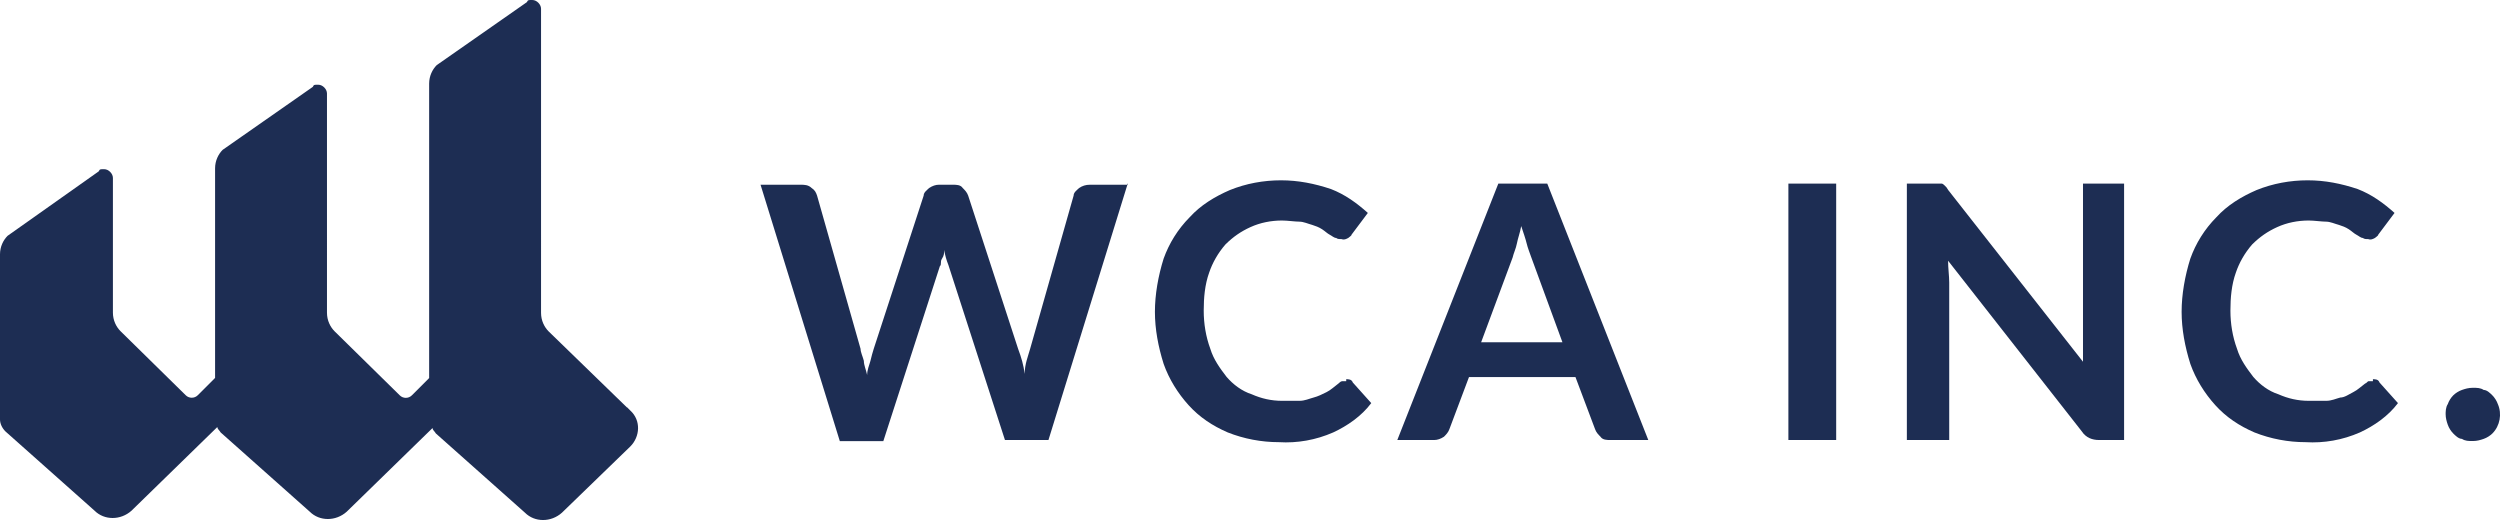
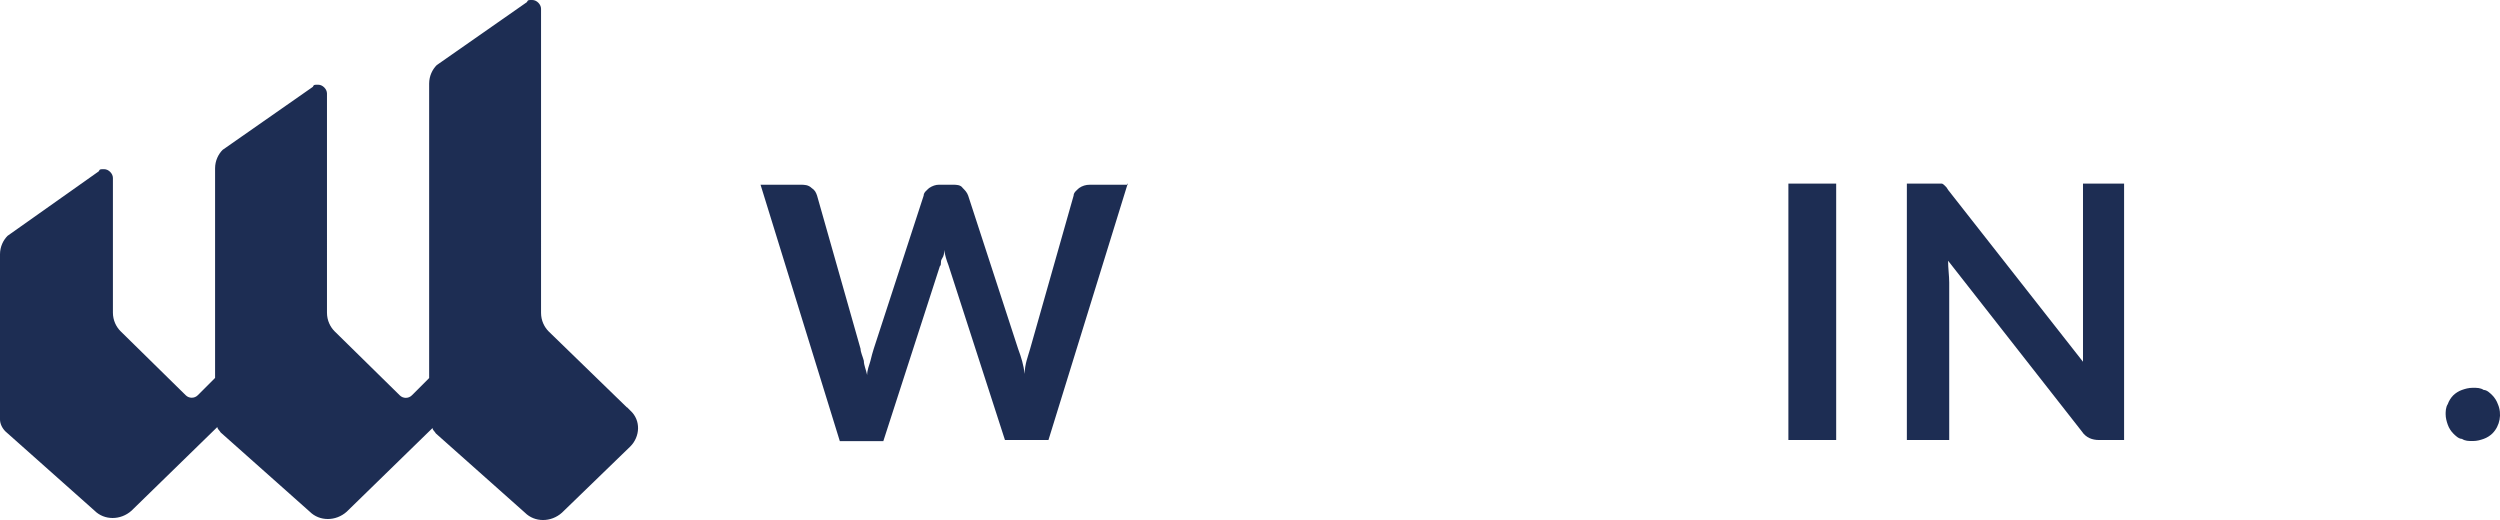
<svg xmlns="http://www.w3.org/2000/svg" id="_レイヤー_2" width="197.72" height="41.14" viewBox="0 0 197.72 41.14">
  <defs>
    <style>.cls-1{fill:#1d2d53;}</style>
  </defs>
  <g id="_デザイン">
    <path class="cls-1" d="M49.58,32.22l-6.19-6.01c-.34-.34-.6-.86-.6-1.46V.69c0-.34-.34-.69-.69-.69s-.34,0-.43.17l-7.13,4.98c-.34.34-.6.86-.6,1.46v23.29l-1.37,1.37c-.26.26-.69.26-.95,0l-5.16-5.07c-.34-.34-.6-.86-.6-1.46V7.39c0-.34-.34-.69-.69-.69s-.34,0-.43.17l-7.13,4.98c-.34.34-.6.86-.6,1.46v16.58l-1.37,1.37c-.26.26-.69.26-.95,0l-5.16-5.07c-.34-.34-.6-.86-.6-1.46v-10.66c0-.34-.34-.69-.69-.69s-.34,0-.43.17L.6,18.65c-.34.34-.6.86-.6,1.46v13.06c0,.34.17.69.43.95l7.05,6.27c.77.77,2.06.77,2.92,0l6.79-6.62c0,.17.17.26.26.43l7.05,6.27c.77.77,2.06.77,2.92,0l6.79-6.62c0,.17.17.26.26.43l7.05,6.27c.77.77,2.06.77,2.92,0l5.41-5.24c.77-.77.86-2.06,0-2.84h0l-.26-.26Z" />
    <path class="cls-1" d="M89.19,14.52l-6.27,20.28h-3.44l-4.47-13.83c-.17-.43-.26-.77-.34-1.2,0,.26,0,.43-.17.69s0,.43-.17.6l-4.47,13.83h-3.44l-6.27-20.28h3.18c.26,0,.6,0,.86.26.26.17.34.34.43.6l3.44,12.12c0,.26.17.6.26.95,0,.34.17.69.26,1.12,0-.43.17-.77.26-1.12s.17-.69.26-.95l3.95-12.12c0-.26.26-.43.43-.6.26-.17.52-.26.77-.26h1.12c.26,0,.6,0,.77.26.17.17.34.34.43.6l3.95,12.12c.26.69.43,1.29.52,1.98,0-.77.26-1.37.43-1.98l3.44-12.12c0-.26.26-.43.43-.6.26-.17.52-.26.86-.26h3.01v-.09Z" />
-     <path class="cls-1" d="M106.47,29.99c.17,0,.43,0,.52.26l1.46,1.63c-.77,1.03-1.89,1.8-3.01,2.32-1.37.6-2.84.86-4.3.77-1.37,0-2.75-.26-4.04-.77-1.2-.52-2.23-1.2-3.09-2.15s-1.55-2.06-1.98-3.27c-.43-1.37-.69-2.75-.69-4.12s.26-2.84.69-4.21c.43-1.2,1.12-2.32,2.06-3.27.86-.95,1.98-1.63,3.18-2.15,1.29-.52,2.66-.77,4.04-.77s2.66.26,3.95.69c1.12.43,2.06,1.12,2.92,1.89l-1.29,1.72c0,.09-.17.17-.26.26-.17.09-.34.17-.52.09-.17,0-.34,0-.43-.09-.17,0-.34-.17-.52-.26s-.34-.26-.6-.43c-.26-.17-.52-.26-.77-.34-.34-.09-.69-.26-1.03-.26s-.95-.09-1.37-.09c-.86,0-1.72.17-2.49.52s-1.37.77-1.98,1.37c-.6.69-1.03,1.46-1.29,2.23-.34.95-.43,1.98-.43,3.01s.17,2.06.52,3.01c.26.86.77,1.55,1.29,2.23.52.6,1.2,1.12,1.98,1.37.77.34,1.55.52,2.41.52h1.37c.43,0,.77-.17,1.12-.26s.69-.26,1.03-.43c.34-.17.6-.43.95-.69,0,0,.17-.17.26-.17h.34v-.17Z" />
-     <path class="cls-1" d="M130.27,34.8h-2.92c-.26,0-.6,0-.77-.26-.17-.17-.34-.34-.43-.6l-1.55-4.12h-8.42l-1.55,4.12c-.09.26-.26.43-.43.6-.26.17-.52.26-.77.26h-2.92l7.99-20.28h3.87l7.99,20.28h-.09ZM123.57,27.07l-2.49-6.79c-.09-.26-.26-.69-.34-1.03s-.26-.86-.43-1.37c-.09.52-.26.95-.34,1.37s-.26.77-.34,1.12l-2.49,6.7h6.44,0Z" />
    <path class="cls-1" d="M145.22,34.8h-3.78V14.52h3.78v20.28Z" />
    <path class="cls-1" d="M167.99,14.52v20.28h-1.98c-.52,0-1.03-.17-1.37-.69l-10.57-13.49c0,.6.09,1.2.09,1.72v12.46h-3.35V14.52h2.75c.09,0,.17.09.26.17s.17.17.26.34l10.66,13.58v-14.09h3.35-.09Z" />
-     <path class="cls-1" d="M187.67,29.99c.17,0,.43,0,.52.26l1.46,1.63c-.77,1.03-1.89,1.8-3.01,2.32-1.37.6-2.84.86-4.3.77-1.37,0-2.75-.26-4.04-.77-1.2-.52-2.23-1.2-3.09-2.15s-1.55-2.06-1.98-3.27c-.43-1.37-.69-2.75-.69-4.12s.26-2.84.69-4.21c.43-1.2,1.12-2.32,2.06-3.27.86-.95,1.98-1.63,3.18-2.15,1.29-.52,2.66-.77,4.04-.77s2.66.26,3.95.69c1.12.43,2.06,1.12,2.92,1.89l-1.29,1.72c0,.09-.17.17-.26.26-.17.09-.34.17-.52.09-.17,0-.34,0-.43-.09-.17,0-.34-.17-.52-.26s-.34-.26-.6-.43-.52-.26-.77-.34c-.34-.09-.69-.26-1.03-.26s-.95-.09-1.37-.09c-.86,0-1.72.17-2.49.52s-1.37.77-1.98,1.37c-.6.69-1.03,1.46-1.29,2.23-.34.95-.43,1.98-.43,3.01s.17,2.06.52,3.01c.26.86.77,1.55,1.29,2.23.52.6,1.2,1.12,1.98,1.37.77.34,1.55.52,2.41.52h1.37c.43,0,.77-.17,1.12-.26.34,0,.69-.26,1.03-.43s.6-.43.95-.69c.09,0,.17-.17.26-.17h.34v-.17Z" />
    <path class="cls-1" d="M193.42,32.82c0-.26,0-.6.17-.86.09-.26.26-.52.43-.69s.43-.34.69-.43.52-.17.86-.17.6,0,.86.17c.26,0,.52.26.69.43s.34.43.43.69c.34.77.17,1.72-.43,2.32-.17.17-.43.34-.69.43s-.52.17-.86.17-.6,0-.86-.17c-.26,0-.52-.26-.69-.43s-.34-.43-.43-.69-.17-.52-.17-.86h0v.09Z" />
  </g>
</svg>